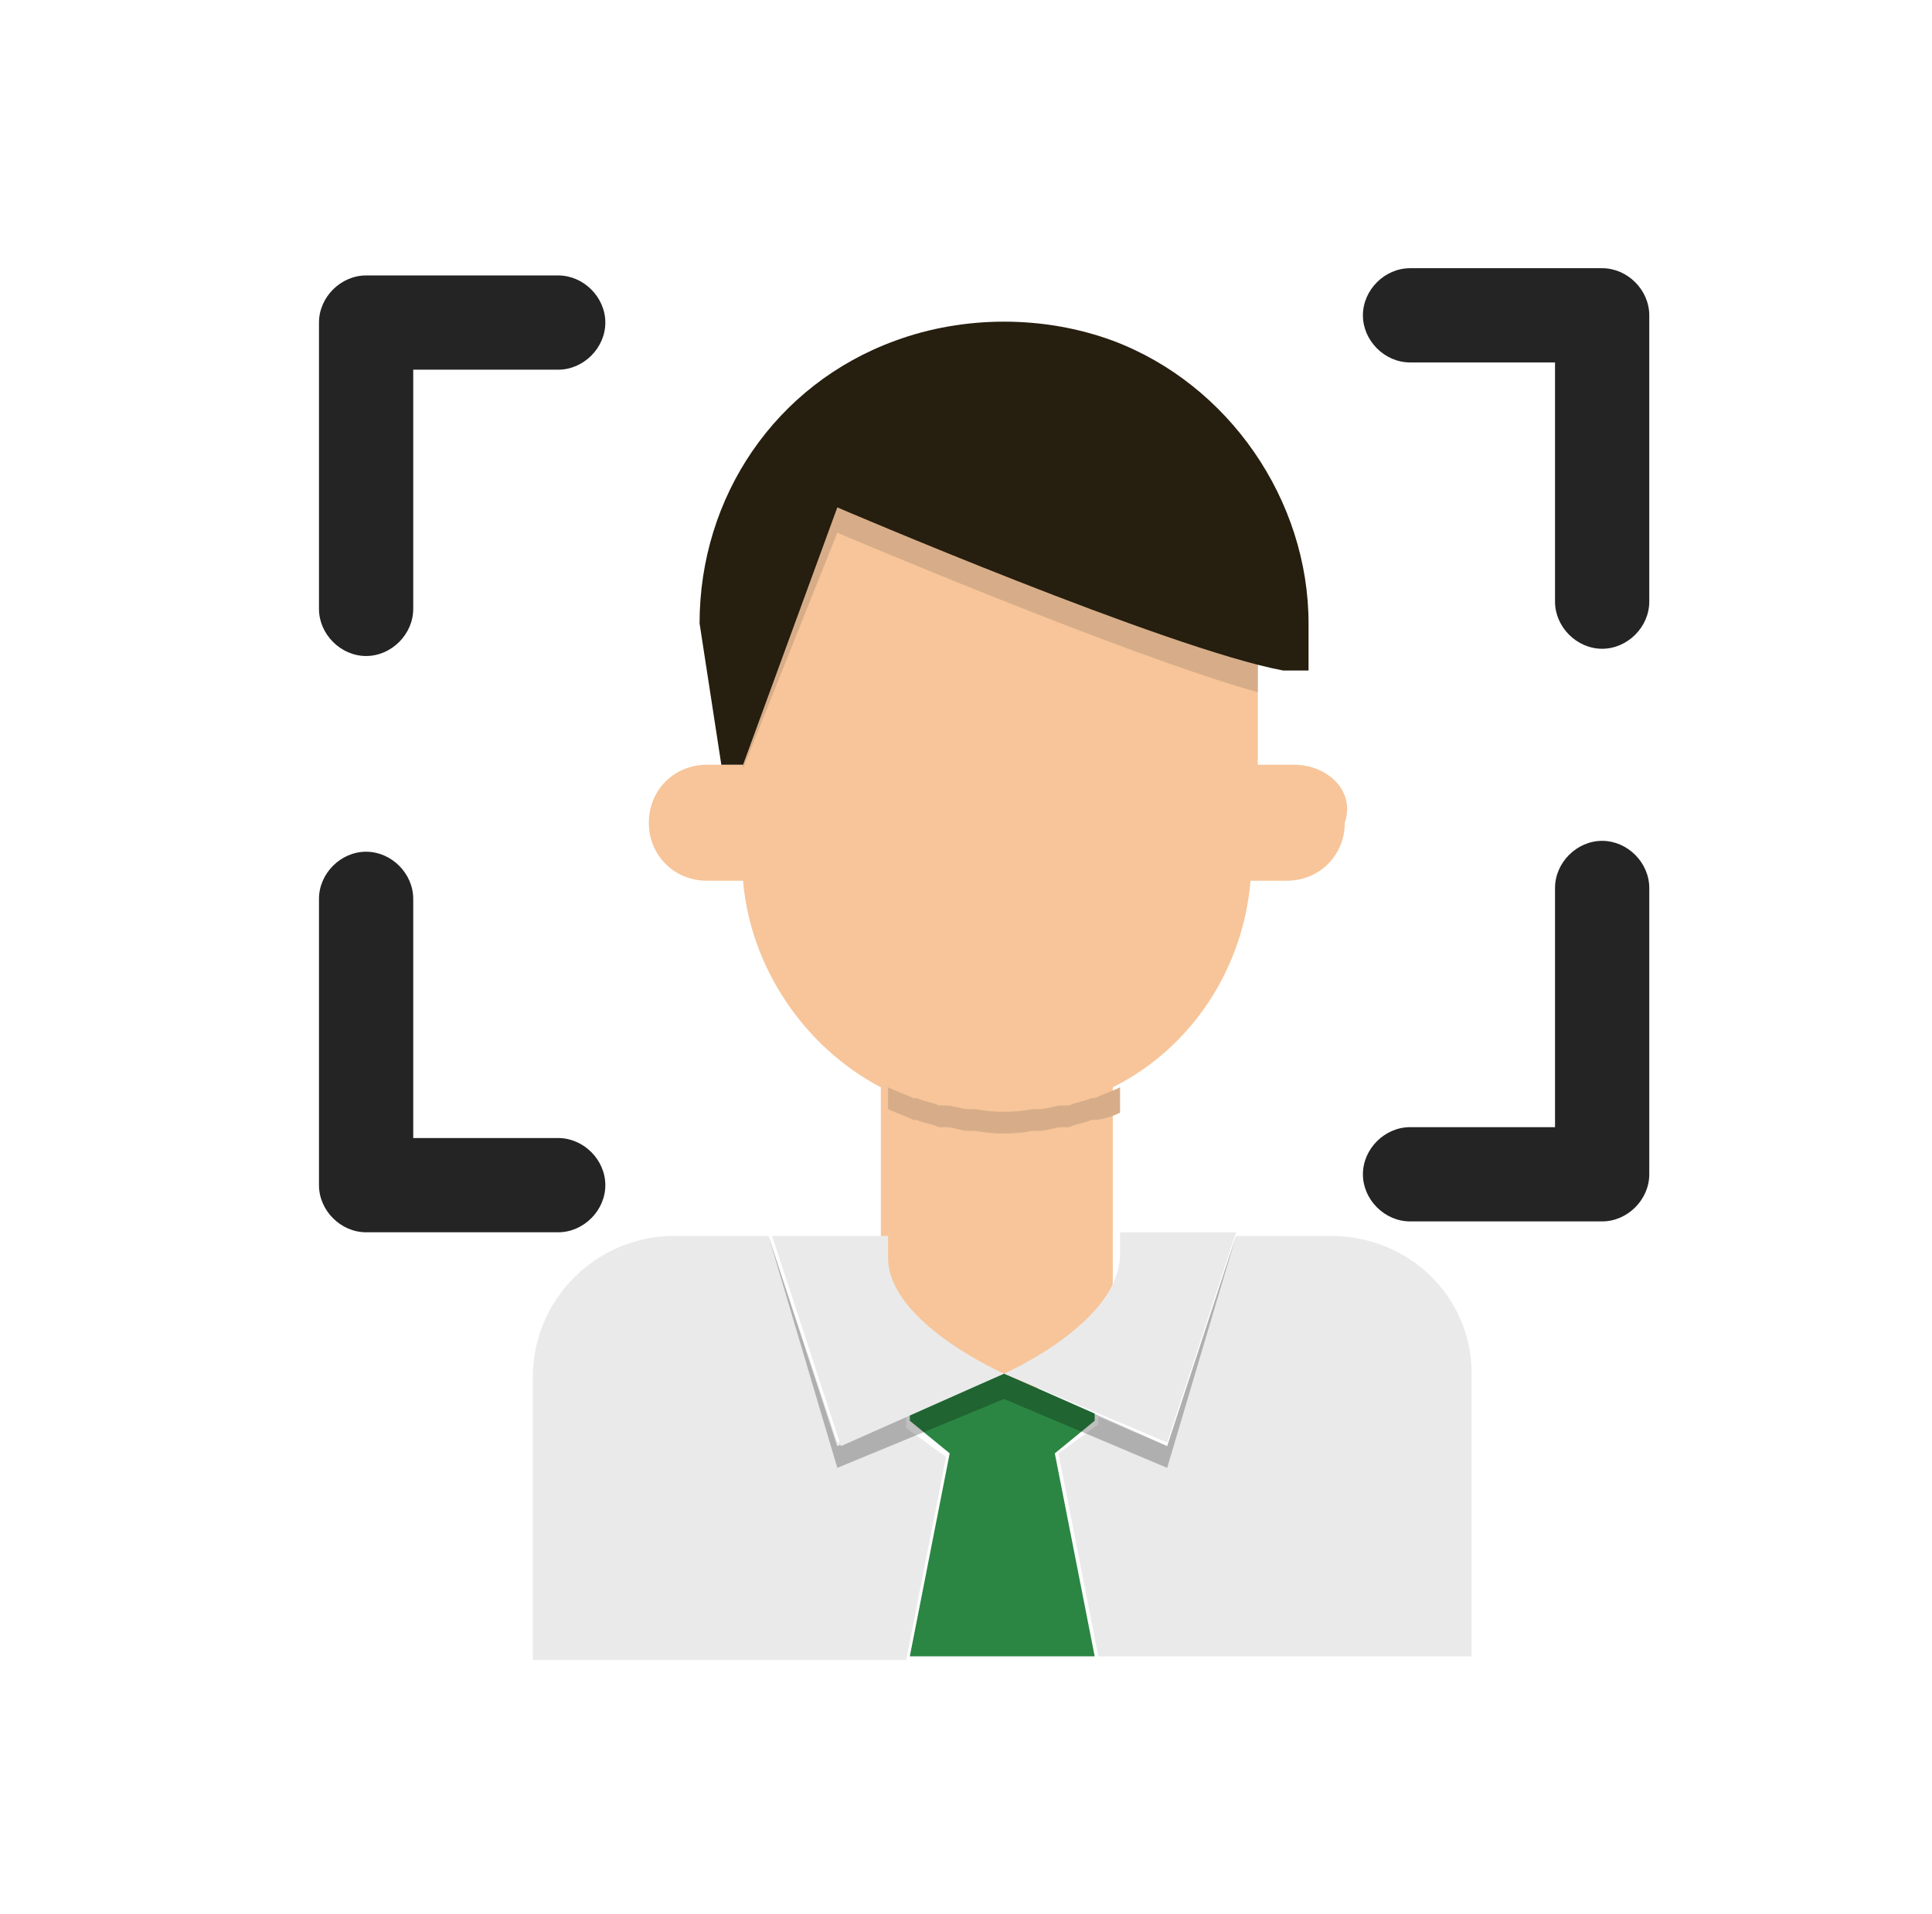
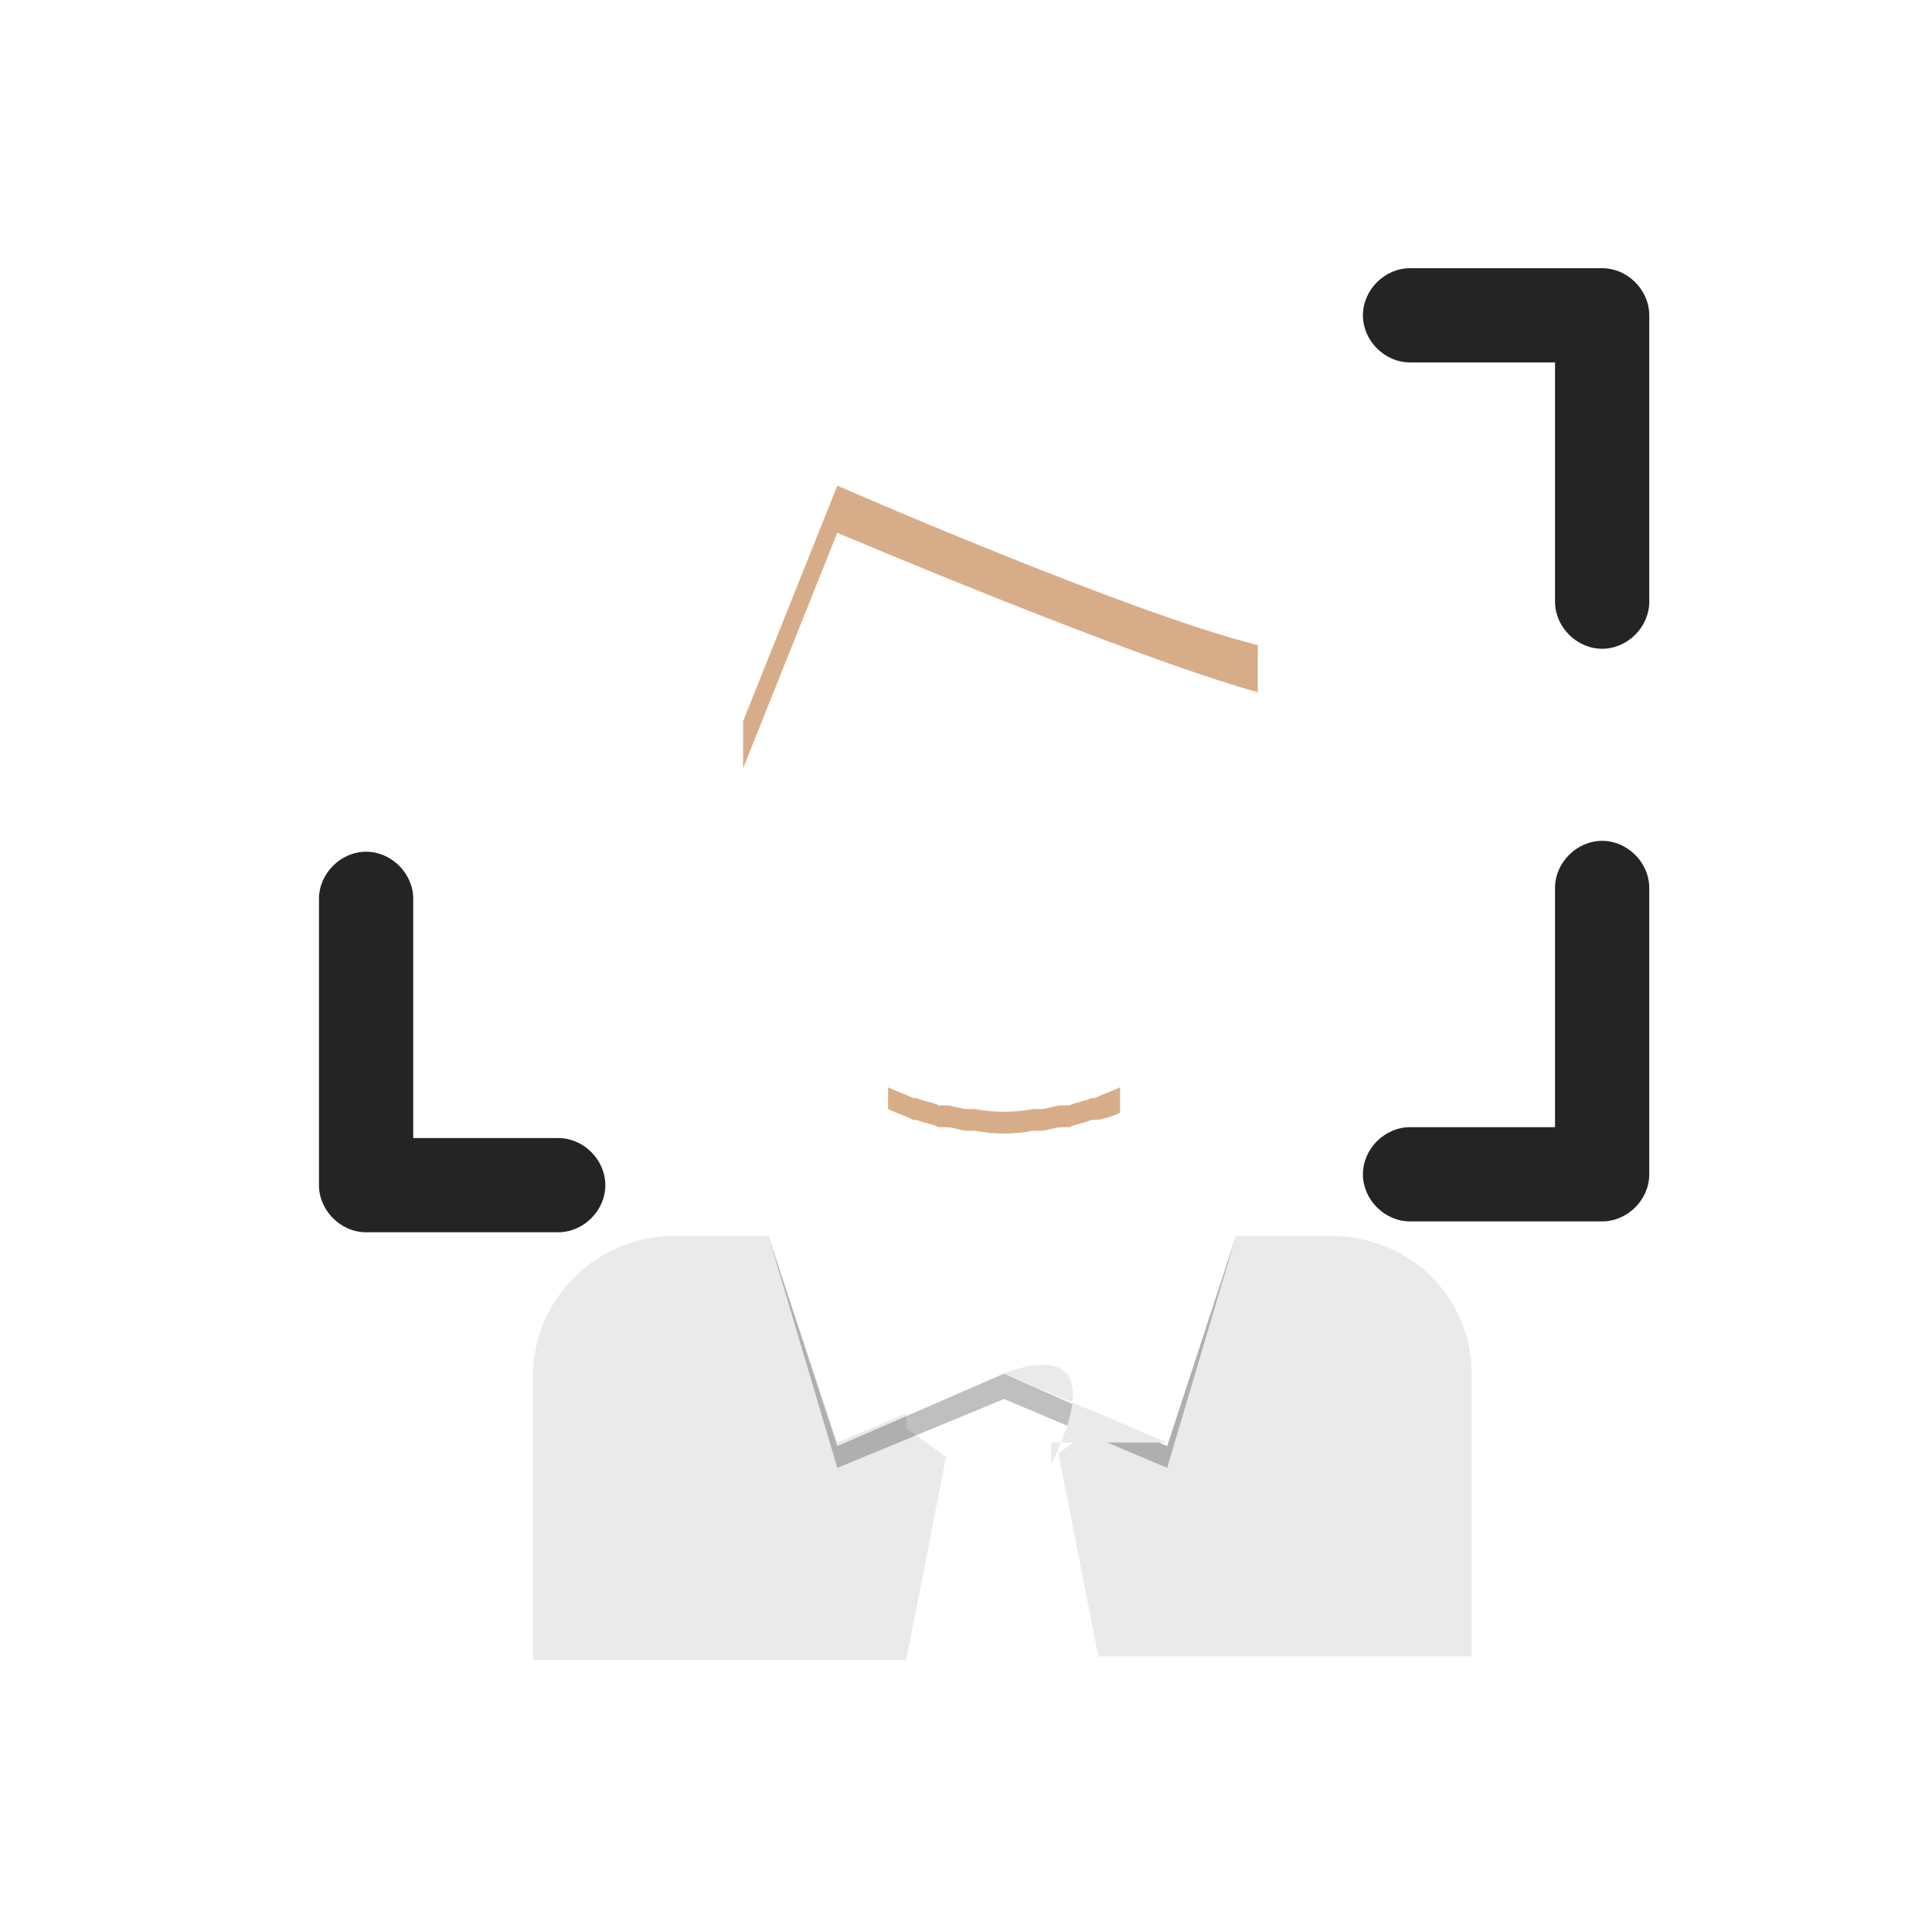
<svg xmlns="http://www.w3.org/2000/svg" version="1.1" id="レイヤー_1" x="0px" y="0px" viewBox="0 0 53.3 52.8" style="enable-background:new 0 0 53.3 52.8;" xml:space="preserve">
  <style type="text/css">
	.st0{fill:#F7C599;}
	.st1{fill:#D7AD89;}
	.st2{fill:#261E0E;}
	.st3{fill:#EAEAEA;}
	.st4{fill:#2B8643;}
	.st5{opacity:0.25;enable-background:new    ;}
	.st6{fill:#242424;}
</style>
  <g>
-     <path class="st0" d="M35.7,21.1h-1v-3.4c-3.6-0.9-11.6-4.4-11.6-4.4l-2.6,6.5v1.3h-1c-0.9,0-1.6,0.7-1.6,1.6c0,0.9,0.7,1.6,1.6,1.6   h1c0.2,2.4,1.7,4.6,3.8,5.7v5.3c0,1.8,1.4,3.2,3.2,3.2c1.8,0,3.2-1.4,3.2-3.2V30c2.2-1.1,3.6-3.3,3.8-5.7h1c0.9,0,1.6-0.7,1.6-1.6   C37.4,21.8,36.6,21.1,35.7,21.1z" />
    <g>
      <path class="st1" d="M30.9,30.7V30l0,0c-0.2,0.1-0.5,0.2-0.7,0.3c0,0-0.1,0-0.1,0c-0.2,0.1-0.4,0.1-0.6,0.2c-0.1,0-0.1,0-0.2,0    c-0.2,0-0.4,0.1-0.6,0.1c-0.1,0-0.1,0-0.2,0c-0.5,0.1-1.1,0.1-1.6,0c-0.1,0-0.1,0-0.2,0c-0.2,0-0.4-0.1-0.6-0.1    c-0.1,0-0.1,0-0.2,0c-0.2-0.1-0.4-0.1-0.6-0.2c0,0-0.1,0-0.1,0c-0.2-0.1-0.5-0.2-0.7-0.3l0,0v0.6l0,0c0.2,0.1,0.5,0.2,0.7,0.3    c0,0,0.1,0,0.1,0c0.2,0.1,0.4,0.1,0.6,0.2c0.1,0,0.1,0,0.2,0c0.2,0,0.4,0.1,0.6,0.1c0.1,0,0.1,0,0.2,0c0.5,0.1,1.1,0.1,1.6,0    c0.1,0,0.1,0,0.2,0c0.2,0,0.4-0.1,0.6-0.1c0.1,0,0.1,0,0.2,0c0.2-0.1,0.4-0.1,0.6-0.2c0,0,0.1,0,0.1,0    C30.4,30.9,30.7,30.8,30.9,30.7L30.9,30.7z" />
      <path class="st1" d="M20.5,21.2l2.6-6.5c0,0,8,3.4,11.6,4.4v-1.3c-3.6-0.9-11.6-4.4-11.6-4.4l-2.6,6.5V21.2z" />
    </g>
-     <path class="st2" d="M35.4,18.5C32.2,17.9,23.1,14,23.1,14l-2.6,7.1h-0.6l-0.6-3.9c0-3.5,2.1-6.6,5.4-7.8l0,0c1.9-0.7,4.1-0.7,6,0   l0,0c3.2,1.2,5.4,4.4,5.4,7.8v1.3H35.4z" />
    <g>
      <path class="st3" d="M21.2,34.1h-2.6c-2.1,0-3.9,1.7-3.9,3.9v7.8h10.3l1.1-5.6l-1.1-0.8V39l2.6-1.1l-4.5,1.9L21.2,34.1z" />
      <path class="st3" d="M36.7,34.1h-2.6l-1.9,5.8l-4.5-1.9l2.6,1.1v0.2l-1.1,0.8l1.1,5.6h10.3v-7.8C40.6,35.8,38.9,34.1,36.7,34.1z" />
    </g>
-     <polygon class="st4" points="30.2,39 27.7,37.9 25.1,39 25.1,39.2 26.2,40.1 25.1,45.7 30.2,45.7 29.1,40.1 30.2,39.2  " />
    <polygon class="st5" points="32.2,39.9 27.7,37.9 27.7,38.6 32.2,40.5 34.1,34.1  " />
    <polygon class="st5" points="23.1,39.9 21.2,34.1 23.1,40.5 27.7,38.6 27.7,37.9  " />
    <g>
-       <path class="st3" d="M27.7,37.9c0,0-3.2-1.4-3.2-3.2v-0.6h-3.2l1.9,5.8L27.7,37.9z" />
-       <path class="st3" d="M27.7,37.9l4.5,1.9l1.9-5.8h-3.2v0.6C30.9,36.5,27.7,37.9,27.7,37.9z" />
+       <path class="st3" d="M27.7,37.9l4.5,1.9h-3.2v0.6C30.9,36.5,27.7,37.9,27.7,37.9z" />
    </g>
  </g>
-   <path class="st6" d="M10.1,18.1c0.7,0,1.3-0.6,1.3-1.3v-6.6h4c0.7,0,1.3-0.6,1.3-1.3c0-0.7-0.6-1.3-1.3-1.3h-5.3  c-0.7,0-1.3,0.6-1.3,1.3v7.9C8.8,17.5,9.4,18.1,10.1,18.1z" />
  <path class="st6" d="M10.1,34h5.3c0.7,0,1.3-0.6,1.3-1.3c0-0.7-0.6-1.3-1.3-1.3h-4v-6.6c0-0.7-0.6-1.3-1.3-1.3  c-0.7,0-1.3,0.6-1.3,1.3v7.9C8.8,33.4,9.4,34,10.1,34z" />
  <path class="st6" d="M44.2,7.4h-5.3c-0.7,0-1.3,0.6-1.3,1.3c0,0.7,0.6,1.3,1.3,1.3h4v6.6c0,0.7,0.6,1.3,1.3,1.3s1.3-0.6,1.3-1.3V8.7  C45.5,8,44.9,7.4,44.2,7.4z" />
  <path class="st6" d="M44.2,23.2c-0.7,0-1.3,0.6-1.3,1.3v6.6h-4c-0.7,0-1.3,0.6-1.3,1.3c0,0.7,0.6,1.3,1.3,1.3h5.3  c0.7,0,1.3-0.6,1.3-1.3v-7.9C45.5,23.8,44.9,23.2,44.2,23.2z" />
</svg>